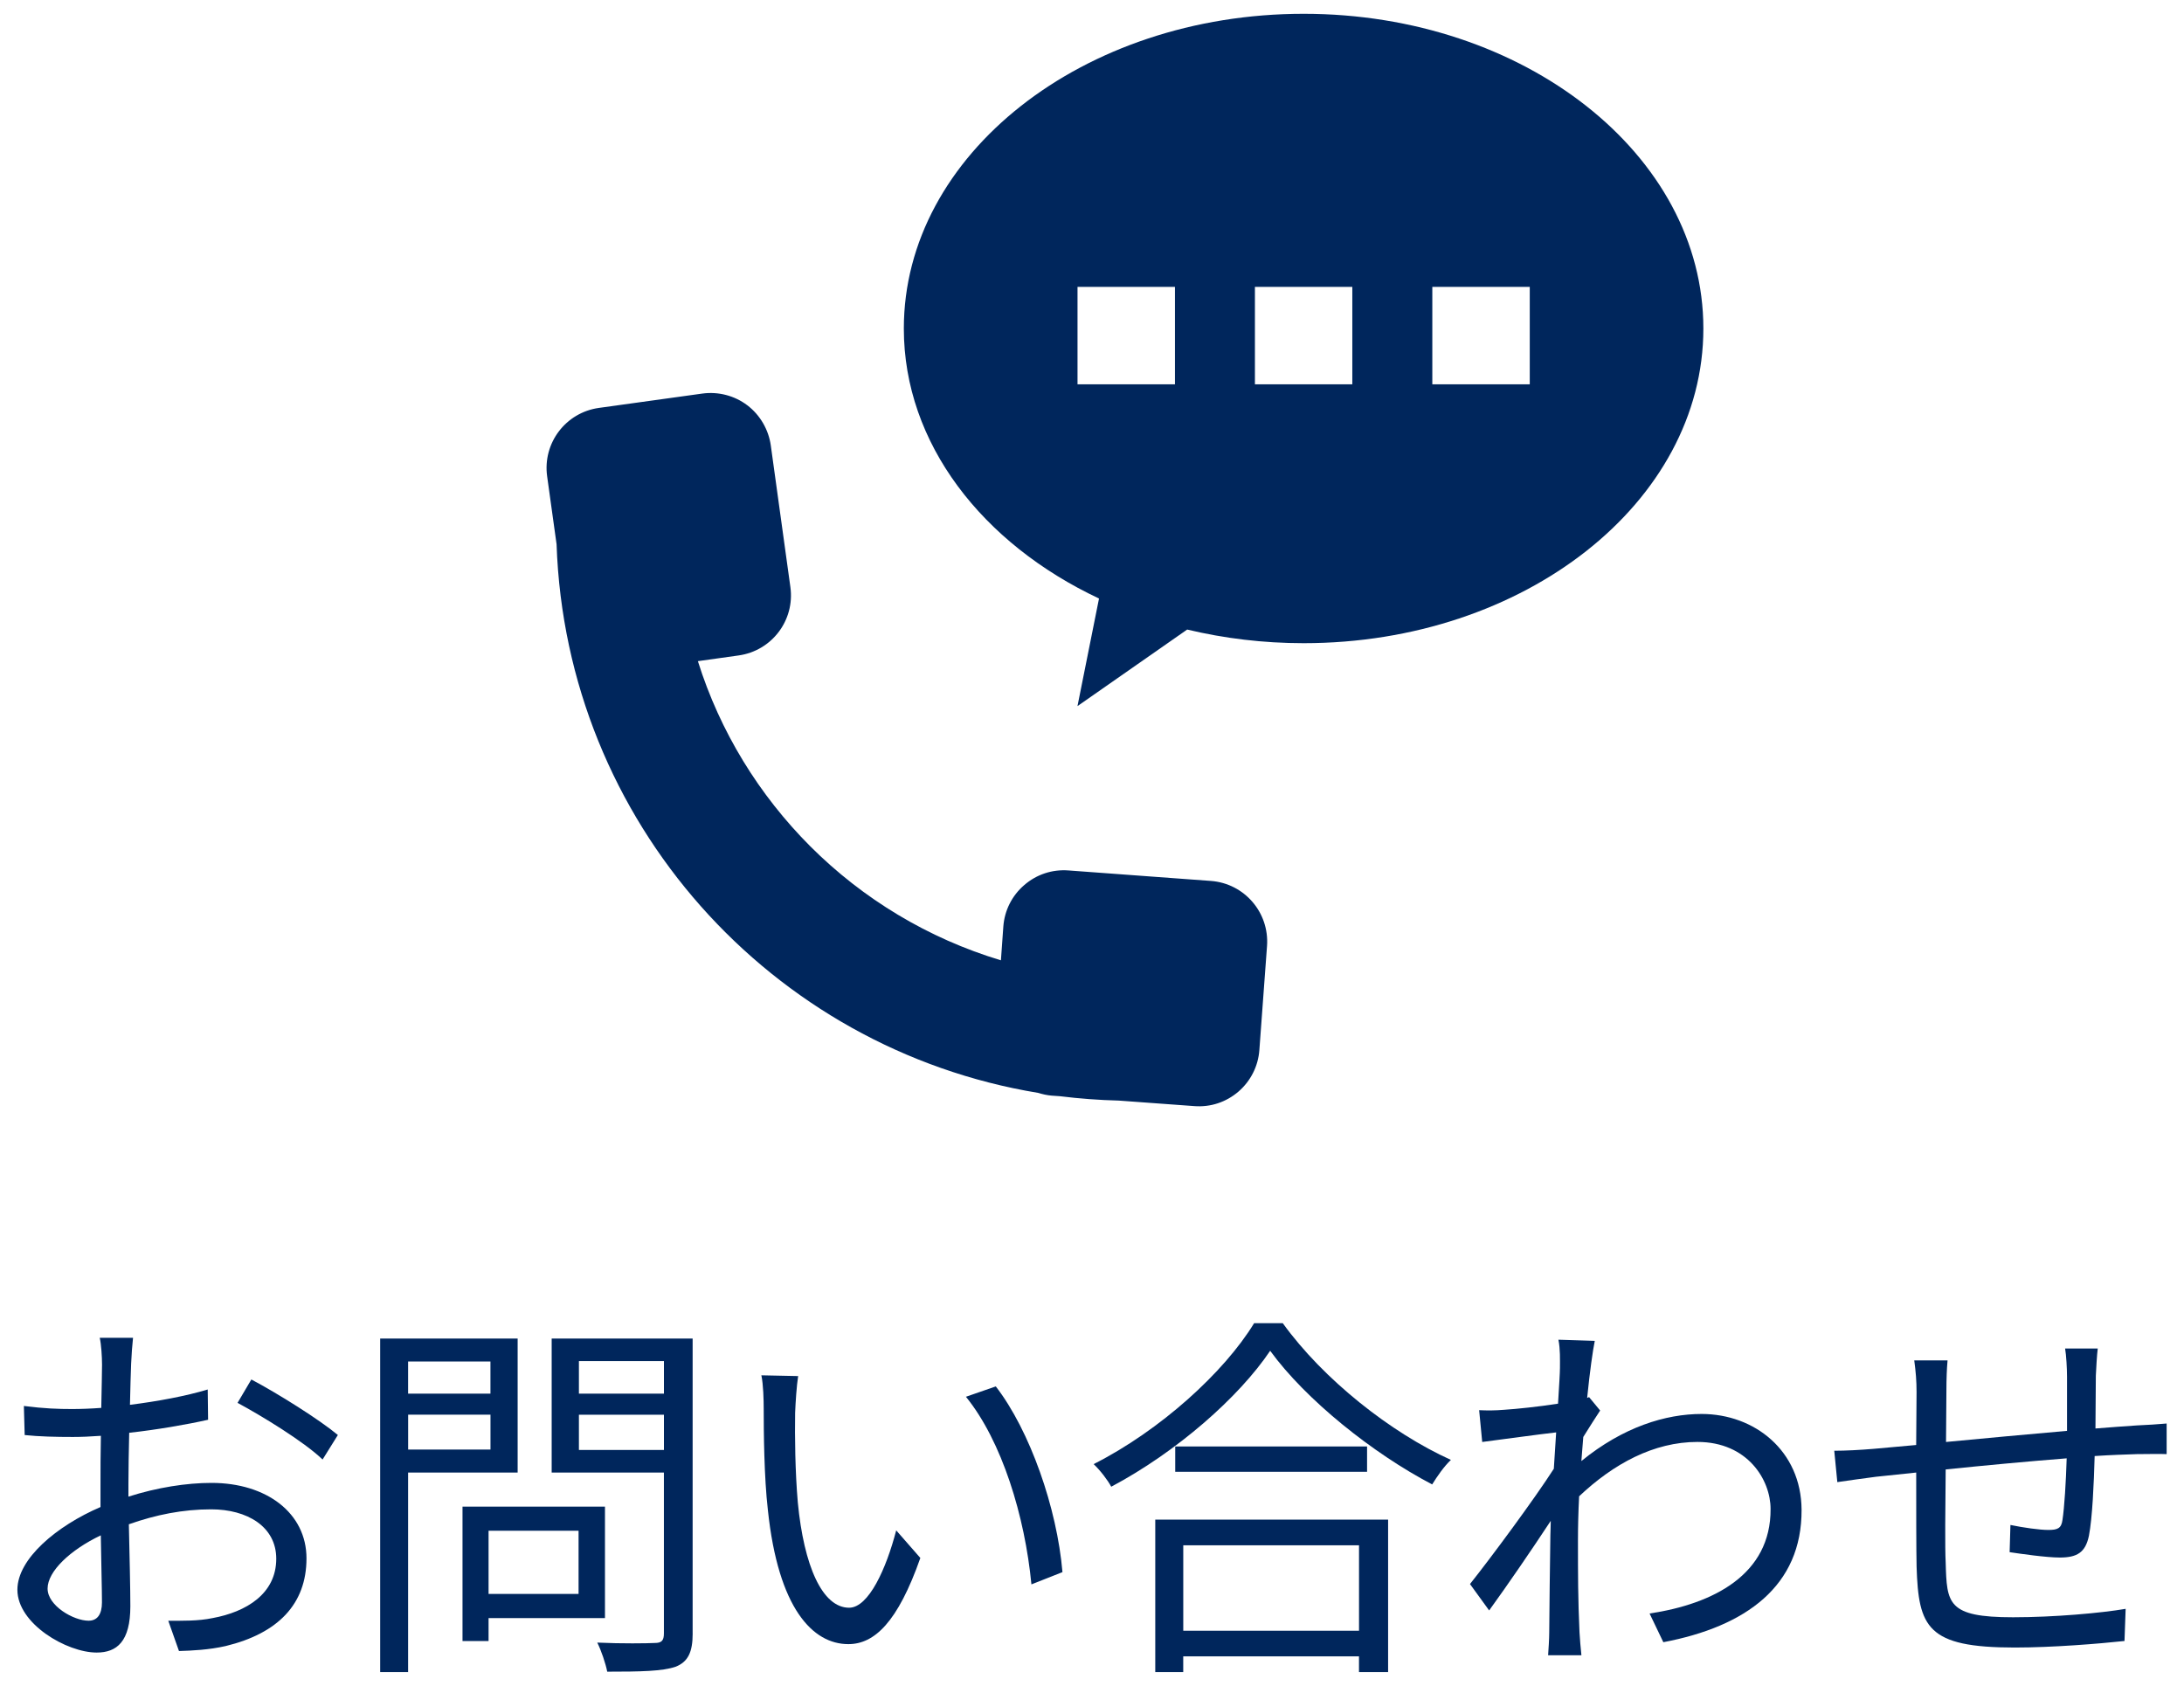
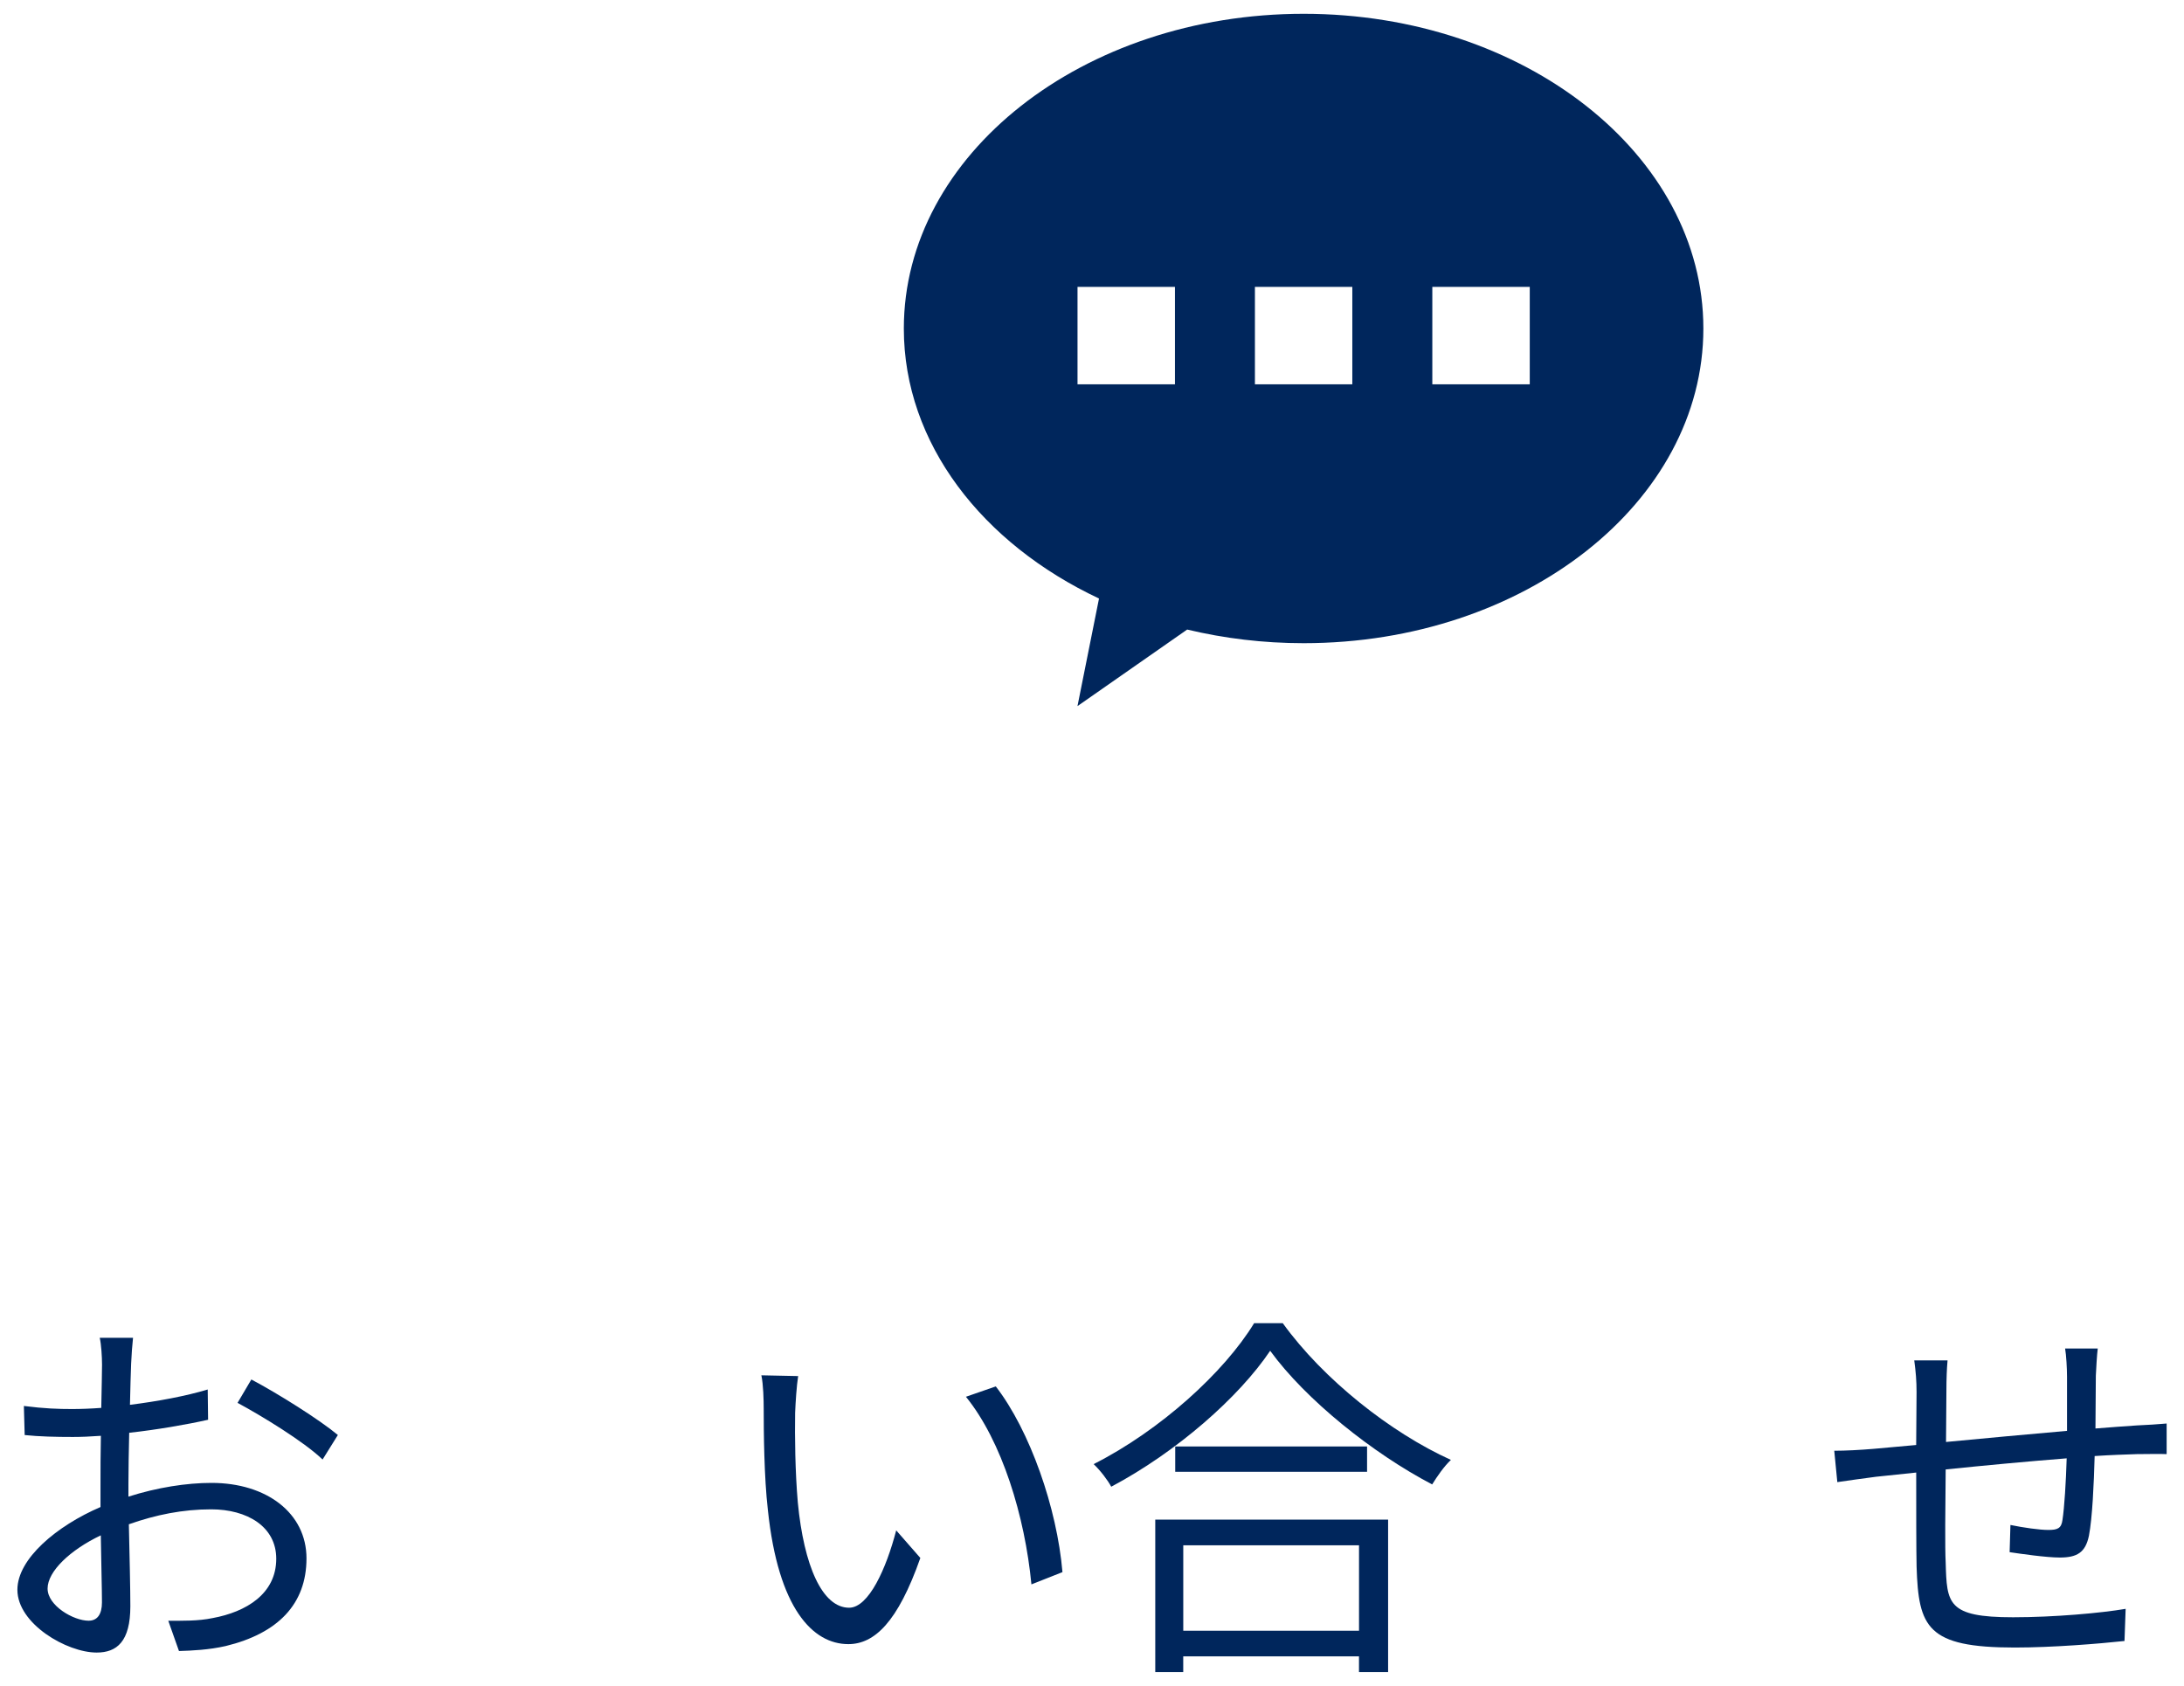
<svg xmlns="http://www.w3.org/2000/svg" version="1.1" id="レイヤー_1" x="0px" y="0px" width="57px" height="44px" viewBox="0 0 57 44" style="enable-background:new 0 0 57 44;" xml:space="preserve">
  <style type="text/css">
	.st0{fill:#00265C;}
</style>
  <g id="_x37_0_4_">
-     <path class="st0" d="M20.628,15.321l-0.511-3.695c-0.058-0.413-0.28-0.796-0.613-1.048c-0.332-0.253-0.761-0.363-1.174-0.306   l-2.697,0.374c-0.869,0.12-1.474,0.919-1.353,1.787l0.246,1.772c0.248,7.243,5.596,13.17,12.569,14.319   c0.115,0.035,0.233,0.062,0.356,0.072l0.214,0.015c0.505,0.063,1.017,0.101,1.534,0.114l1.972,0.144   c0.424,0.033,0.832-0.104,1.153-0.38c0.318-0.276,0.513-0.661,0.544-1.083l0.2-2.716c0.063-0.874-0.591-1.632-1.464-1.698   l-3.721-0.274c-0.422-0.031-0.831,0.104-1.151,0.382c-0.32,0.275-0.515,0.661-0.546,1.082l-0.063,0.882   c-1.901-0.572-3.602-1.603-4.974-2.974c-1.337-1.339-2.356-2.989-2.935-4.834l1.062-0.149   C20.144,16.986,20.749,16.188,20.628,15.321z" />
    <path class="st0" d="M34.024,0.36c-5.762,0-10.435,3.678-10.435,8.215c0,2.996,2.048,5.613,5.094,7.046l-0.562,2.808l2.863-1.998   c0.962,0.23,1.981,0.356,3.039,0.356c5.761,0,10.433-3.675,10.433-8.212C44.457,4.038,39.785,0.36,34.024,0.36z M30.665,10.03   h-2.543V7.487h2.543V10.03z M35.294,10.03h-2.542V7.487h2.542V10.03z M39.925,10.03h-2.543V7.487h2.543V10.03z" />
  </g>
  <g>
    <path class="st0" d="M3.351,39.062c0.75-0.24,1.52-0.359,2.169-0.359c1.439,0,2.479,0.789,2.479,1.969   c0,1.199-0.749,1.959-2.108,2.289c-0.44,0.1-0.88,0.12-1.22,0.13l-0.279-0.79c0.369,0,0.779,0.01,1.159-0.07   c0.869-0.16,1.659-0.629,1.659-1.549c0-0.839-0.76-1.289-1.699-1.289c-0.739,0-1.439,0.14-2.148,0.39   c0.02,0.84,0.039,1.709,0.039,2.139c0,0.92-0.35,1.209-0.879,1.209c-0.779,0-2.069-0.75-2.069-1.639   c0-0.81,1.029-1.669,2.169-2.159v-0.56c0-0.4,0-0.86,0.01-1.299c-0.27,0.02-0.52,0.03-0.73,0.03c-0.449,0-0.879-0.01-1.259-0.05   l-0.021-0.759c0.54,0.069,0.899,0.08,1.26,0.08c0.23,0,0.489-0.01,0.76-0.03c0.01-0.52,0.02-0.95,0.02-1.13   c0-0.199-0.02-0.529-0.06-0.699h0.869c-0.02,0.18-0.04,0.45-0.05,0.68c-0.01,0.24-0.02,0.63-0.03,1.069   c0.72-0.09,1.47-0.23,2.029-0.4l0.01,0.79c-0.58,0.13-1.339,0.26-2.059,0.34c-0.01,0.47-0.02,0.94-0.02,1.339V39.062z    M2.661,41.821c0-0.36-0.02-1.029-0.03-1.749c-0.799,0.38-1.389,0.94-1.389,1.389s0.68,0.839,1.069,0.839   C2.541,42.301,2.661,42.131,2.661,41.821z M6.56,36.004c0.699,0.37,1.778,1.049,2.258,1.449l-0.399,0.64   c-0.489-0.47-1.589-1.139-2.219-1.479L6.56,36.004z" />
-     <path class="st0" d="M10.651,38.433v5.207H9.922v-8.705h3.588v3.498H10.651z M10.651,35.534v0.839h2.149v-0.839H10.651z    M12.801,37.833v-0.91h-2.149v0.91H12.801z M12.751,42.231v0.6h-0.68v-3.508h3.718v2.909H12.751z M12.751,39.952v1.649H15.1v-1.649   H12.751z M18.078,42.631c0,0.489-0.12,0.739-0.441,0.869c-0.35,0.12-0.919,0.13-1.789,0.13c-0.04-0.209-0.159-0.56-0.26-0.759   c0.649,0.03,1.3,0.02,1.499,0.01c0.181,0,0.24-0.061,0.24-0.25v-4.198h-2.929v-3.498h3.679V42.631z M15.109,35.524v0.85h2.219   v-0.85H15.109z M17.328,37.843v-0.919h-2.219v0.919H17.328z" />
    <path class="st0" d="M20.752,36.874c-0.01,0.62,0,1.529,0.07,2.339c0.159,1.659,0.64,2.748,1.339,2.748   c0.51,0,0.97-1.02,1.229-2.019l0.63,0.72c-0.59,1.679-1.199,2.249-1.879,2.249c-0.93,0-1.829-0.929-2.1-3.498   c-0.1-0.86-0.109-2.059-0.109-2.639c0-0.23-0.01-0.64-0.061-0.879l0.96,0.02C20.792,36.154,20.762,36.614,20.752,36.874z    M27.729,41.032l-0.81,0.32c-0.17-1.779-0.769-3.738-1.709-4.897l0.779-0.27C26.879,37.334,27.588,39.362,27.729,41.032z" />
    <path class="st0" d="M33.479,34.535c1.06,1.469,2.819,2.858,4.388,3.568c-0.18,0.17-0.359,0.43-0.489,0.64   c-1.549-0.81-3.298-2.209-4.228-3.488c-0.82,1.219-2.438,2.639-4.148,3.548c-0.09-0.17-0.289-0.43-0.459-0.59   c1.738-0.879,3.408-2.398,4.188-3.678H33.479z M30.151,39.662h6.077v3.978h-0.76v-0.41h-4.587v0.41h-0.73V39.662z M35.679,37.753   v0.66h-5.007v-0.66H35.679z M30.882,40.332v2.229h4.587v-2.229H30.882z" />
-     <path class="st0" d="M41.762,36.814c-0.12,0.18-0.29,0.45-0.44,0.69c-0.02,0.199-0.03,0.419-0.05,0.629   c1.09-0.89,2.199-1.229,3.139-1.229c1.379,0,2.599,0.959,2.608,2.499c0.01,1.989-1.449,3.049-3.608,3.458l-0.359-0.749   c1.669-0.25,3.168-1.02,3.158-2.729c0-0.76-0.6-1.749-1.909-1.749c-1.14,0-2.188,0.569-3.088,1.419   c-0.021,0.41-0.03,0.81-0.03,1.159c0,0.899,0,1.499,0.04,2.389c0.01,0.17,0.03,0.42,0.05,0.6h-0.869   c0.01-0.14,0.029-0.43,0.029-0.589c0.011-0.95,0.011-1.439,0.03-2.539c0-0.1,0.01-0.23,0.01-0.38   c-0.479,0.729-1.129,1.679-1.608,2.339l-0.5-0.689c0.55-0.69,1.688-2.229,2.188-3.009c0.021-0.32,0.04-0.64,0.061-0.949   c-0.45,0.05-1.31,0.17-1.93,0.25l-0.08-0.83c0.221,0.01,0.41,0.01,0.65-0.01c0.319-0.02,0.899-0.08,1.409-0.16   c0.029-0.47,0.05-0.819,0.05-0.929c0-0.23,0.01-0.49-0.04-0.74l0.949,0.03c-0.05,0.24-0.13,0.799-0.199,1.489l0.05-0.021   L41.762,36.814z" />
    <path class="st0" d="M54.749,35.195c-0.021,0.16-0.04,0.5-0.05,0.709c0,0.45-0.01,0.939-0.01,1.379   c0.39-0.03,0.759-0.06,1.079-0.08c0.26-0.01,0.54-0.03,0.779-0.05v0.799c-0.16-0.01-0.529,0-0.779,0   c-0.29,0.01-0.67,0.021-1.1,0.05c-0.02,0.73-0.06,1.619-0.149,2.079c-0.091,0.44-0.311,0.57-0.76,0.57c-0.36,0-1.04-0.1-1.31-0.14   l0.021-0.71c0.34,0.07,0.759,0.13,0.989,0.13c0.239,0,0.34-0.04,0.369-0.26c0.051-0.33,0.091-0.99,0.11-1.609   c-1.02,0.08-2.179,0.189-3.158,0.29c-0.01,1.02-0.021,2.049,0,2.429c0.03,1.069,0.04,1.429,1.759,1.429   c1.069,0,2.299-0.11,2.938-0.22l-0.03,0.839C54.789,42.9,53.58,43,52.58,43c-2.289,0-2.509-0.53-2.559-2.109   c-0.01-0.43-0.01-1.469-0.01-2.458l-1.05,0.11c-0.31,0.04-0.739,0.1-1.009,0.14l-0.08-0.819c0.3,0,0.669-0.02,1.029-0.05   c0.25-0.02,0.64-0.06,1.109-0.1l0.01-1.379c0-0.3-0.02-0.529-0.06-0.829h0.869c-0.02,0.22-0.03,0.489-0.03,0.799l-0.01,1.33   c0.96-0.09,2.109-0.2,3.158-0.29v-1.409c0-0.22-0.02-0.57-0.05-0.74H54.749z" />
  </g>
</svg>